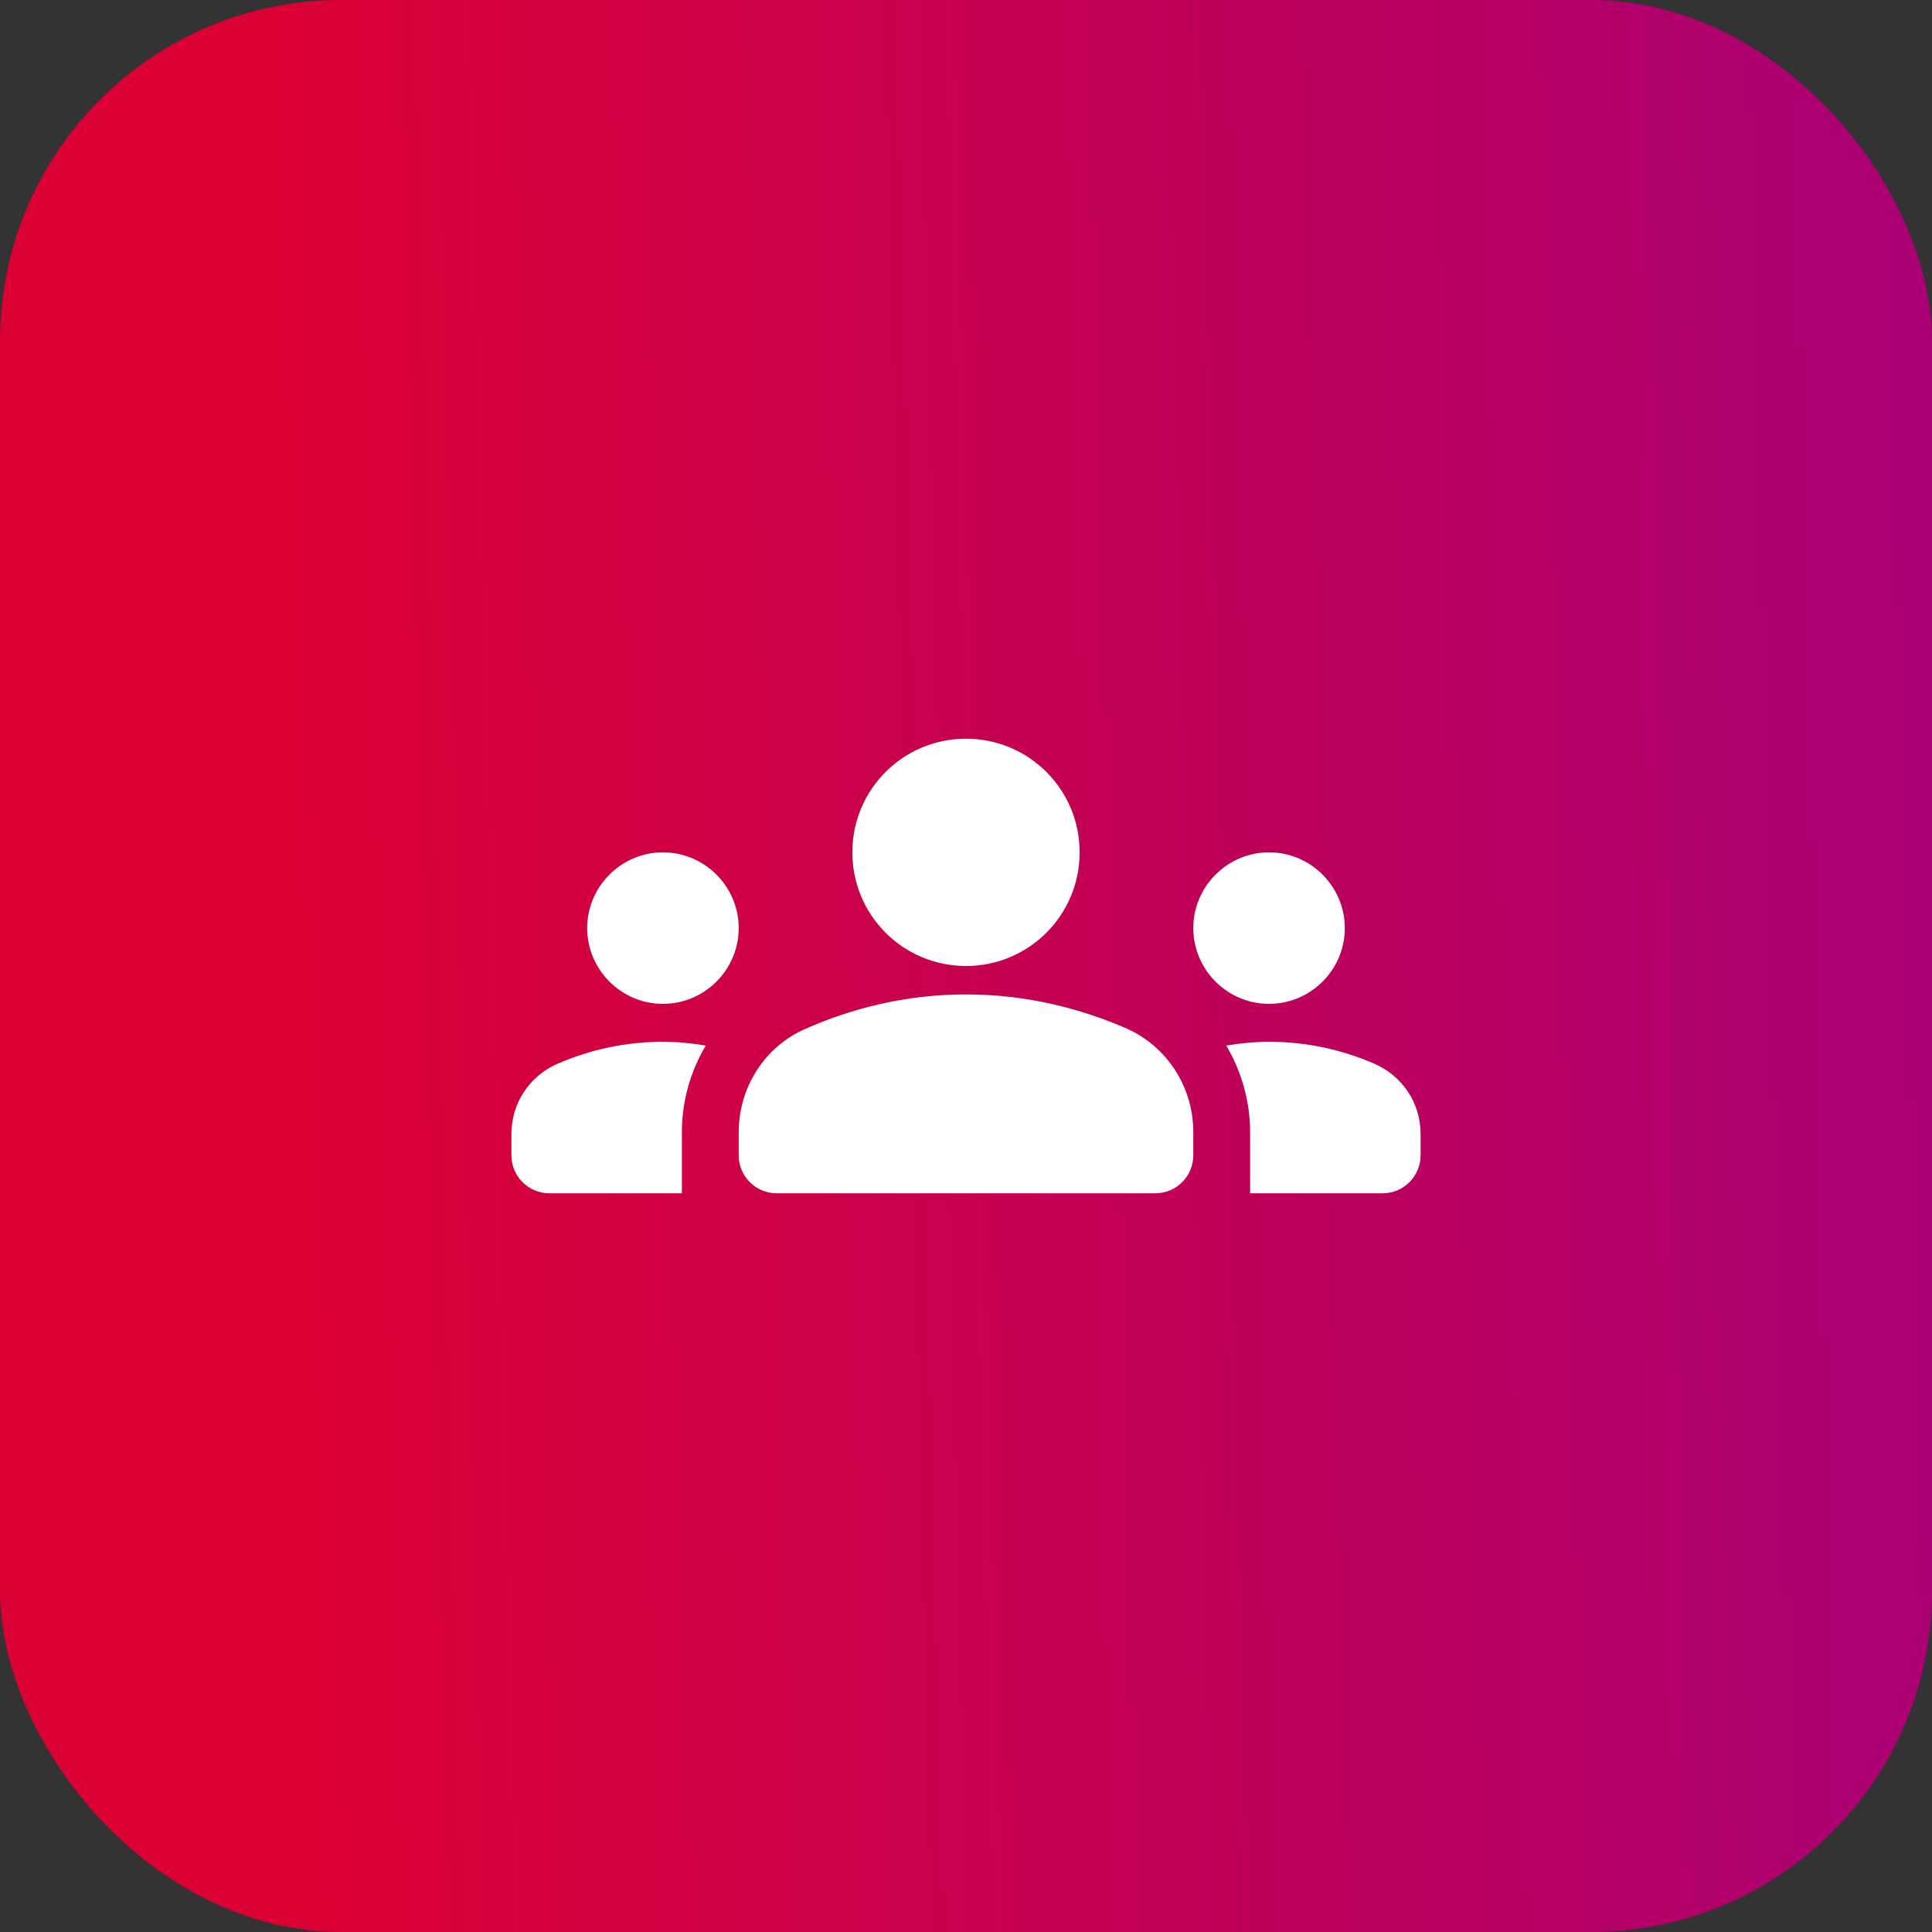
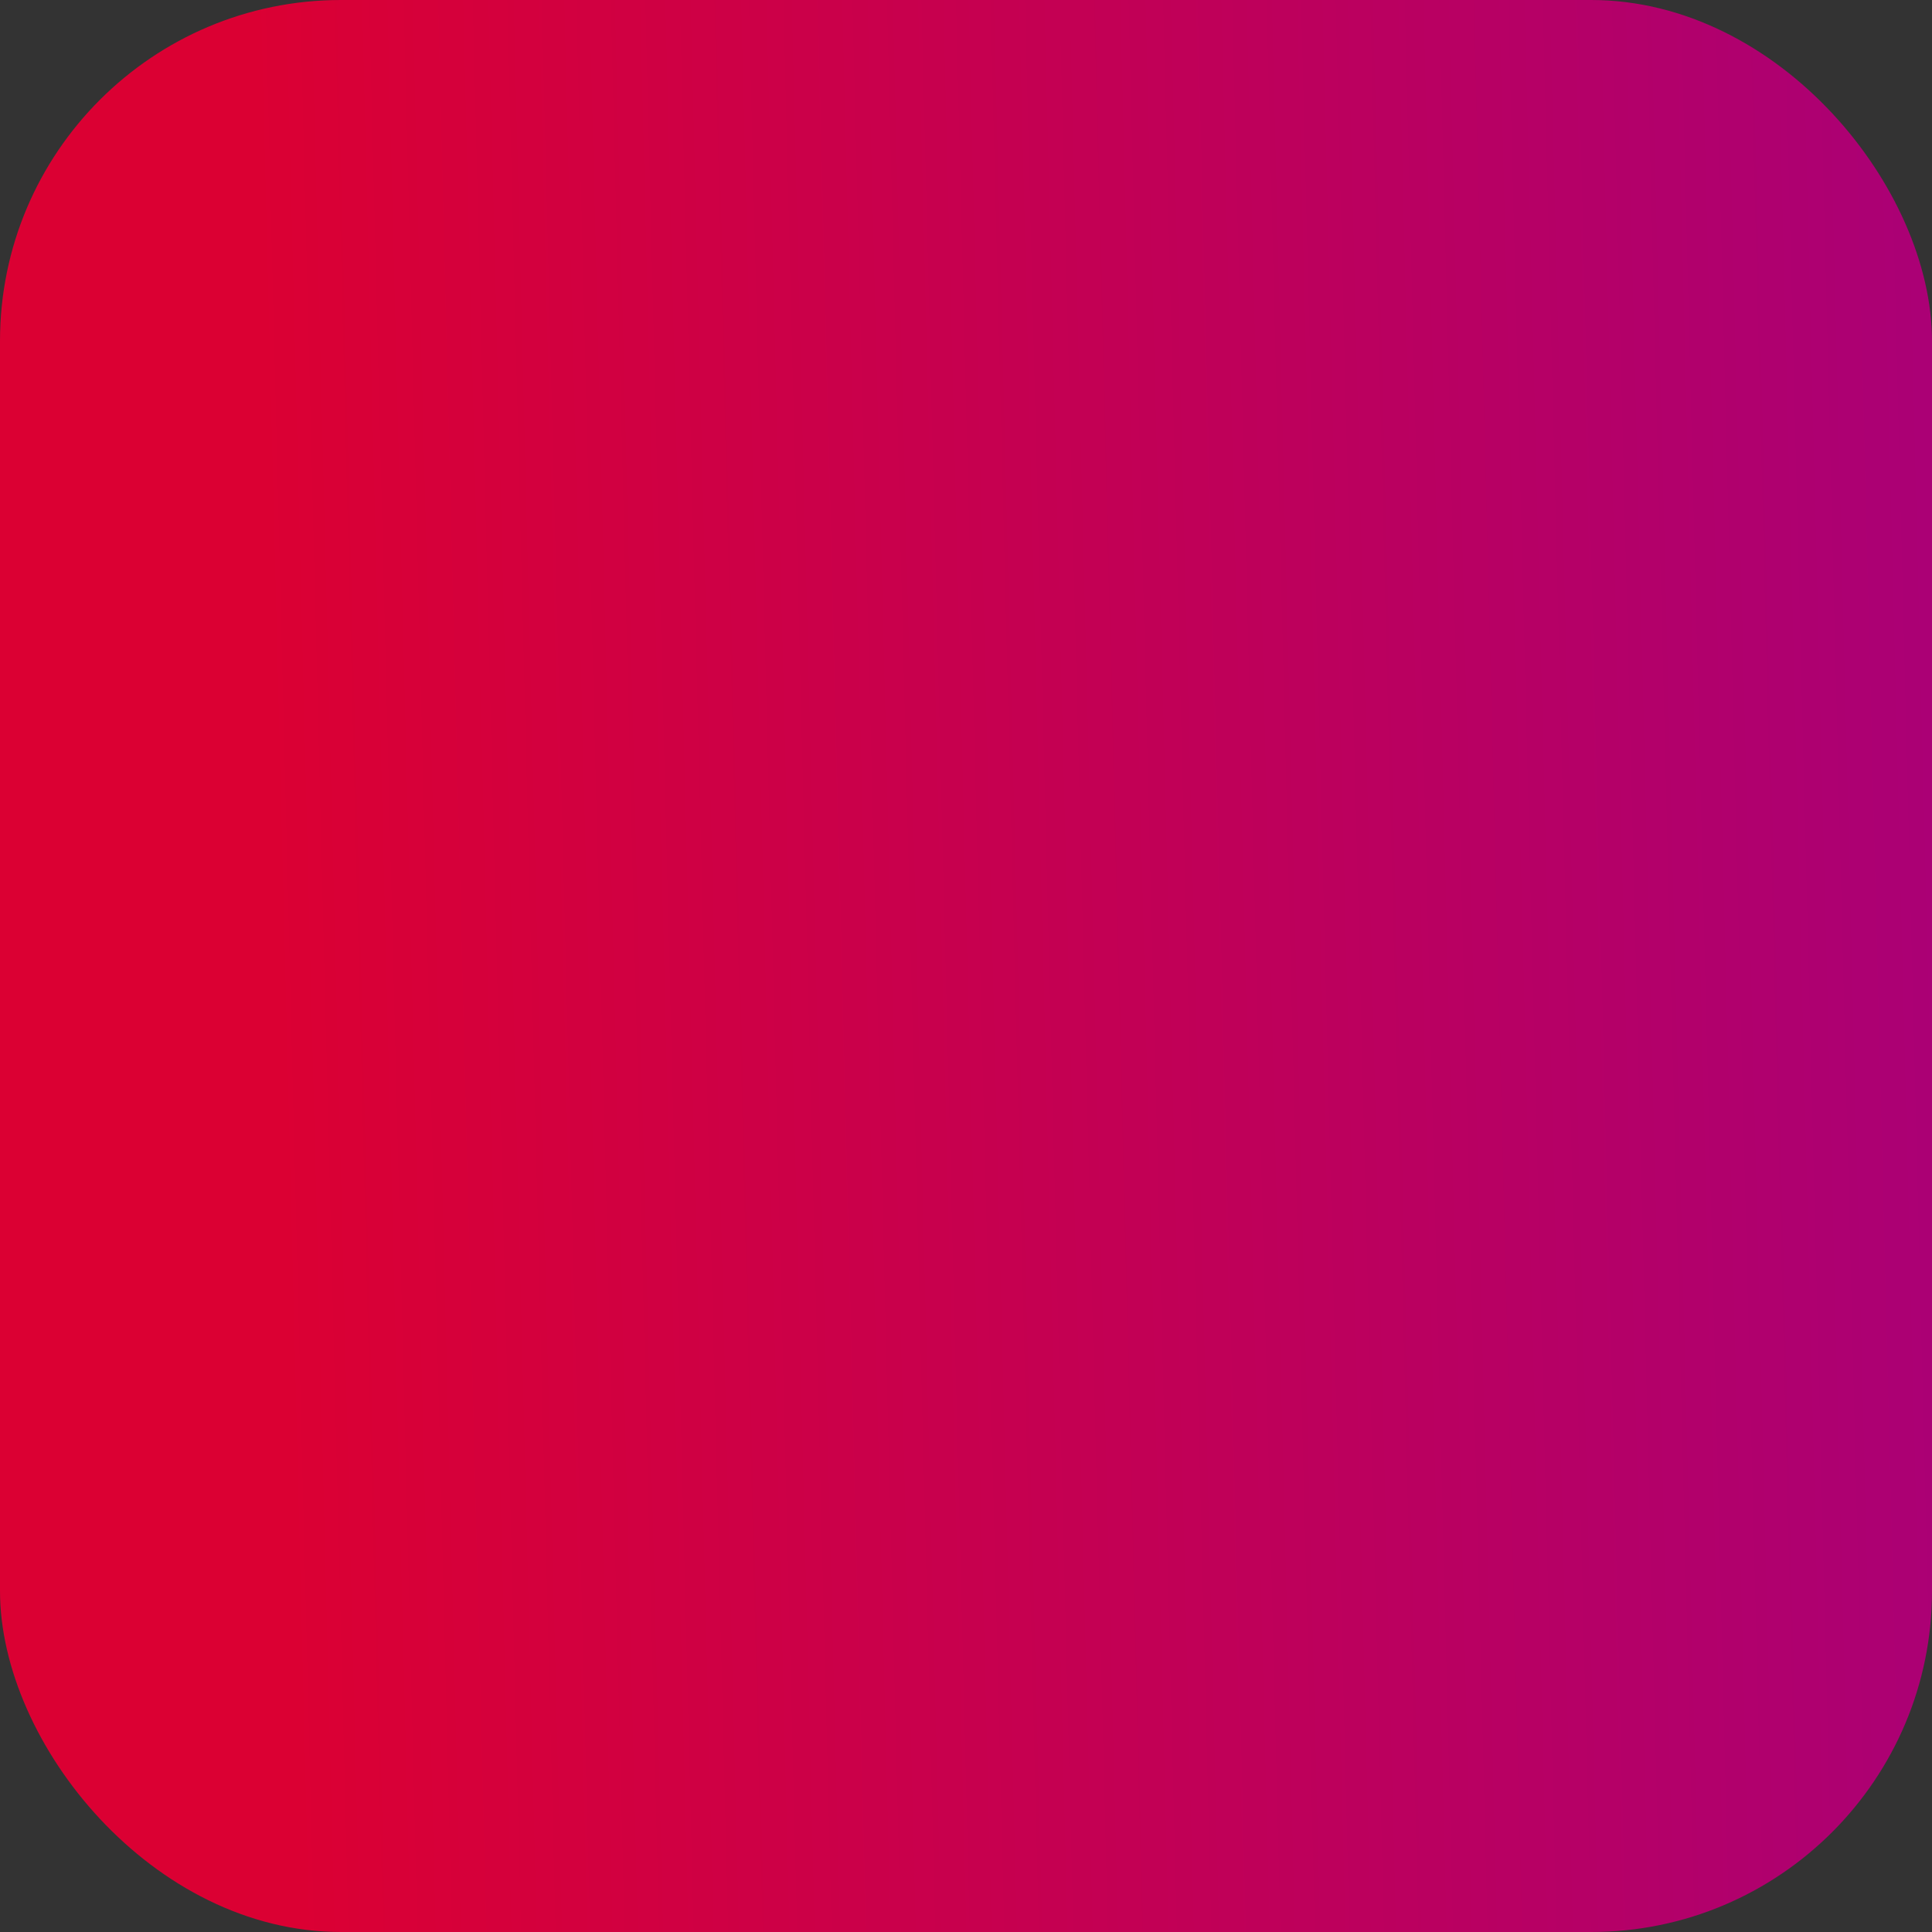
<svg xmlns="http://www.w3.org/2000/svg" width="68" height="68" viewBox="0 0 68 68" fill="none">
  <rect x="0" y="0" width="68" height="68" fill="#333333" stroke="none" />
  <rect width="68" height="68" rx="12" fill="url(#paint0_linear_319_5327)" />
  <g clip-path="url(#clip0_319_5327)">
-     <path d="M34 35C36.173 35 38.093 35.52 39.653 36.2C41.093 36.84 42 38.28 42 39.84V40.667C42 41.4 41.4 42 40.667 42H27.333C26.6 42 26 41.4 26 40.667V39.853C26 38.28 26.907 36.84 28.347 36.213C29.907 35.52 31.827 35 34 35ZM23.333 35.333C24.8 35.333 26 34.133 26 32.667C26 31.2 24.8 30 23.333 30C21.867 30 20.667 31.2 20.667 32.667C20.667 34.133 21.867 35.333 23.333 35.333ZM24.84 36.8C24.347 36.72 23.853 36.667 23.333 36.667C22.013 36.667 20.76 36.947 19.627 37.44C18.64 37.867 18 38.827 18 39.907V40.667C18 41.4 18.6 42 19.333 42H24V39.853C24 38.747 24.307 37.707 24.84 36.8ZM44.667 35.333C46.133 35.333 47.333 34.133 47.333 32.667C47.333 31.2 46.133 30 44.667 30C43.2 30 42 31.2 42 32.667C42 34.133 43.2 35.333 44.667 35.333ZM50 39.907C50 38.827 49.36 37.867 48.373 37.44C47.24 36.947 45.987 36.667 44.667 36.667C44.147 36.667 43.653 36.72 43.16 36.8C43.693 37.707 44 38.747 44 39.853V42H48.667C49.4 42 50 41.4 50 40.667V39.907ZM34 26C36.213 26 38 27.787 38 30C38 32.213 36.213 34 34 34C31.787 34 30 32.213 30 30C30 27.787 31.787 26 34 26Z" fill="white" />
+     <path d="M34 35C36.173 35 38.093 35.52 39.653 36.2C41.093 36.84 42 38.28 42 39.84V40.667C42 41.4 41.4 42 40.667 42H27.333C26.6 42 26 41.4 26 40.667V39.853C26 38.28 26.907 36.84 28.347 36.213C29.907 35.52 31.827 35 34 35ZC24.8 35.333 26 34.133 26 32.667C26 31.2 24.8 30 23.333 30C21.867 30 20.667 31.2 20.667 32.667C20.667 34.133 21.867 35.333 23.333 35.333ZM24.84 36.8C24.347 36.72 23.853 36.667 23.333 36.667C22.013 36.667 20.76 36.947 19.627 37.44C18.64 37.867 18 38.827 18 39.907V40.667C18 41.4 18.6 42 19.333 42H24V39.853C24 38.747 24.307 37.707 24.84 36.8ZM44.667 35.333C46.133 35.333 47.333 34.133 47.333 32.667C47.333 31.2 46.133 30 44.667 30C43.2 30 42 31.2 42 32.667C42 34.133 43.2 35.333 44.667 35.333ZM50 39.907C50 38.827 49.36 37.867 48.373 37.44C47.24 36.947 45.987 36.667 44.667 36.667C44.147 36.667 43.653 36.72 43.16 36.8C43.693 37.707 44 38.747 44 39.853V42H48.667C49.4 42 50 41.4 50 40.667V39.907ZM34 26C36.213 26 38 27.787 38 30C38 32.213 36.213 34 34 34C31.787 34 30 32.213 30 30C30 27.787 31.787 26 34 26Z" fill="white" />
  </g>
  <defs>
    <linearGradient id="paint0_linear_319_5327" x1="8.734" y1="-0" x2="158.11" y2="-3.739" gradientUnits="userSpaceOnUse">
      <stop stop-color="#DB0033" />
      <stop offset="1" stop-color="#6000DB" />
    </linearGradient>
    <clipPath id="clip0_319_5327">
-       <rect width="32" height="32" fill="white" transform="translate(18 18)" />
-     </clipPath>
+       </clipPath>
  </defs>
</svg>